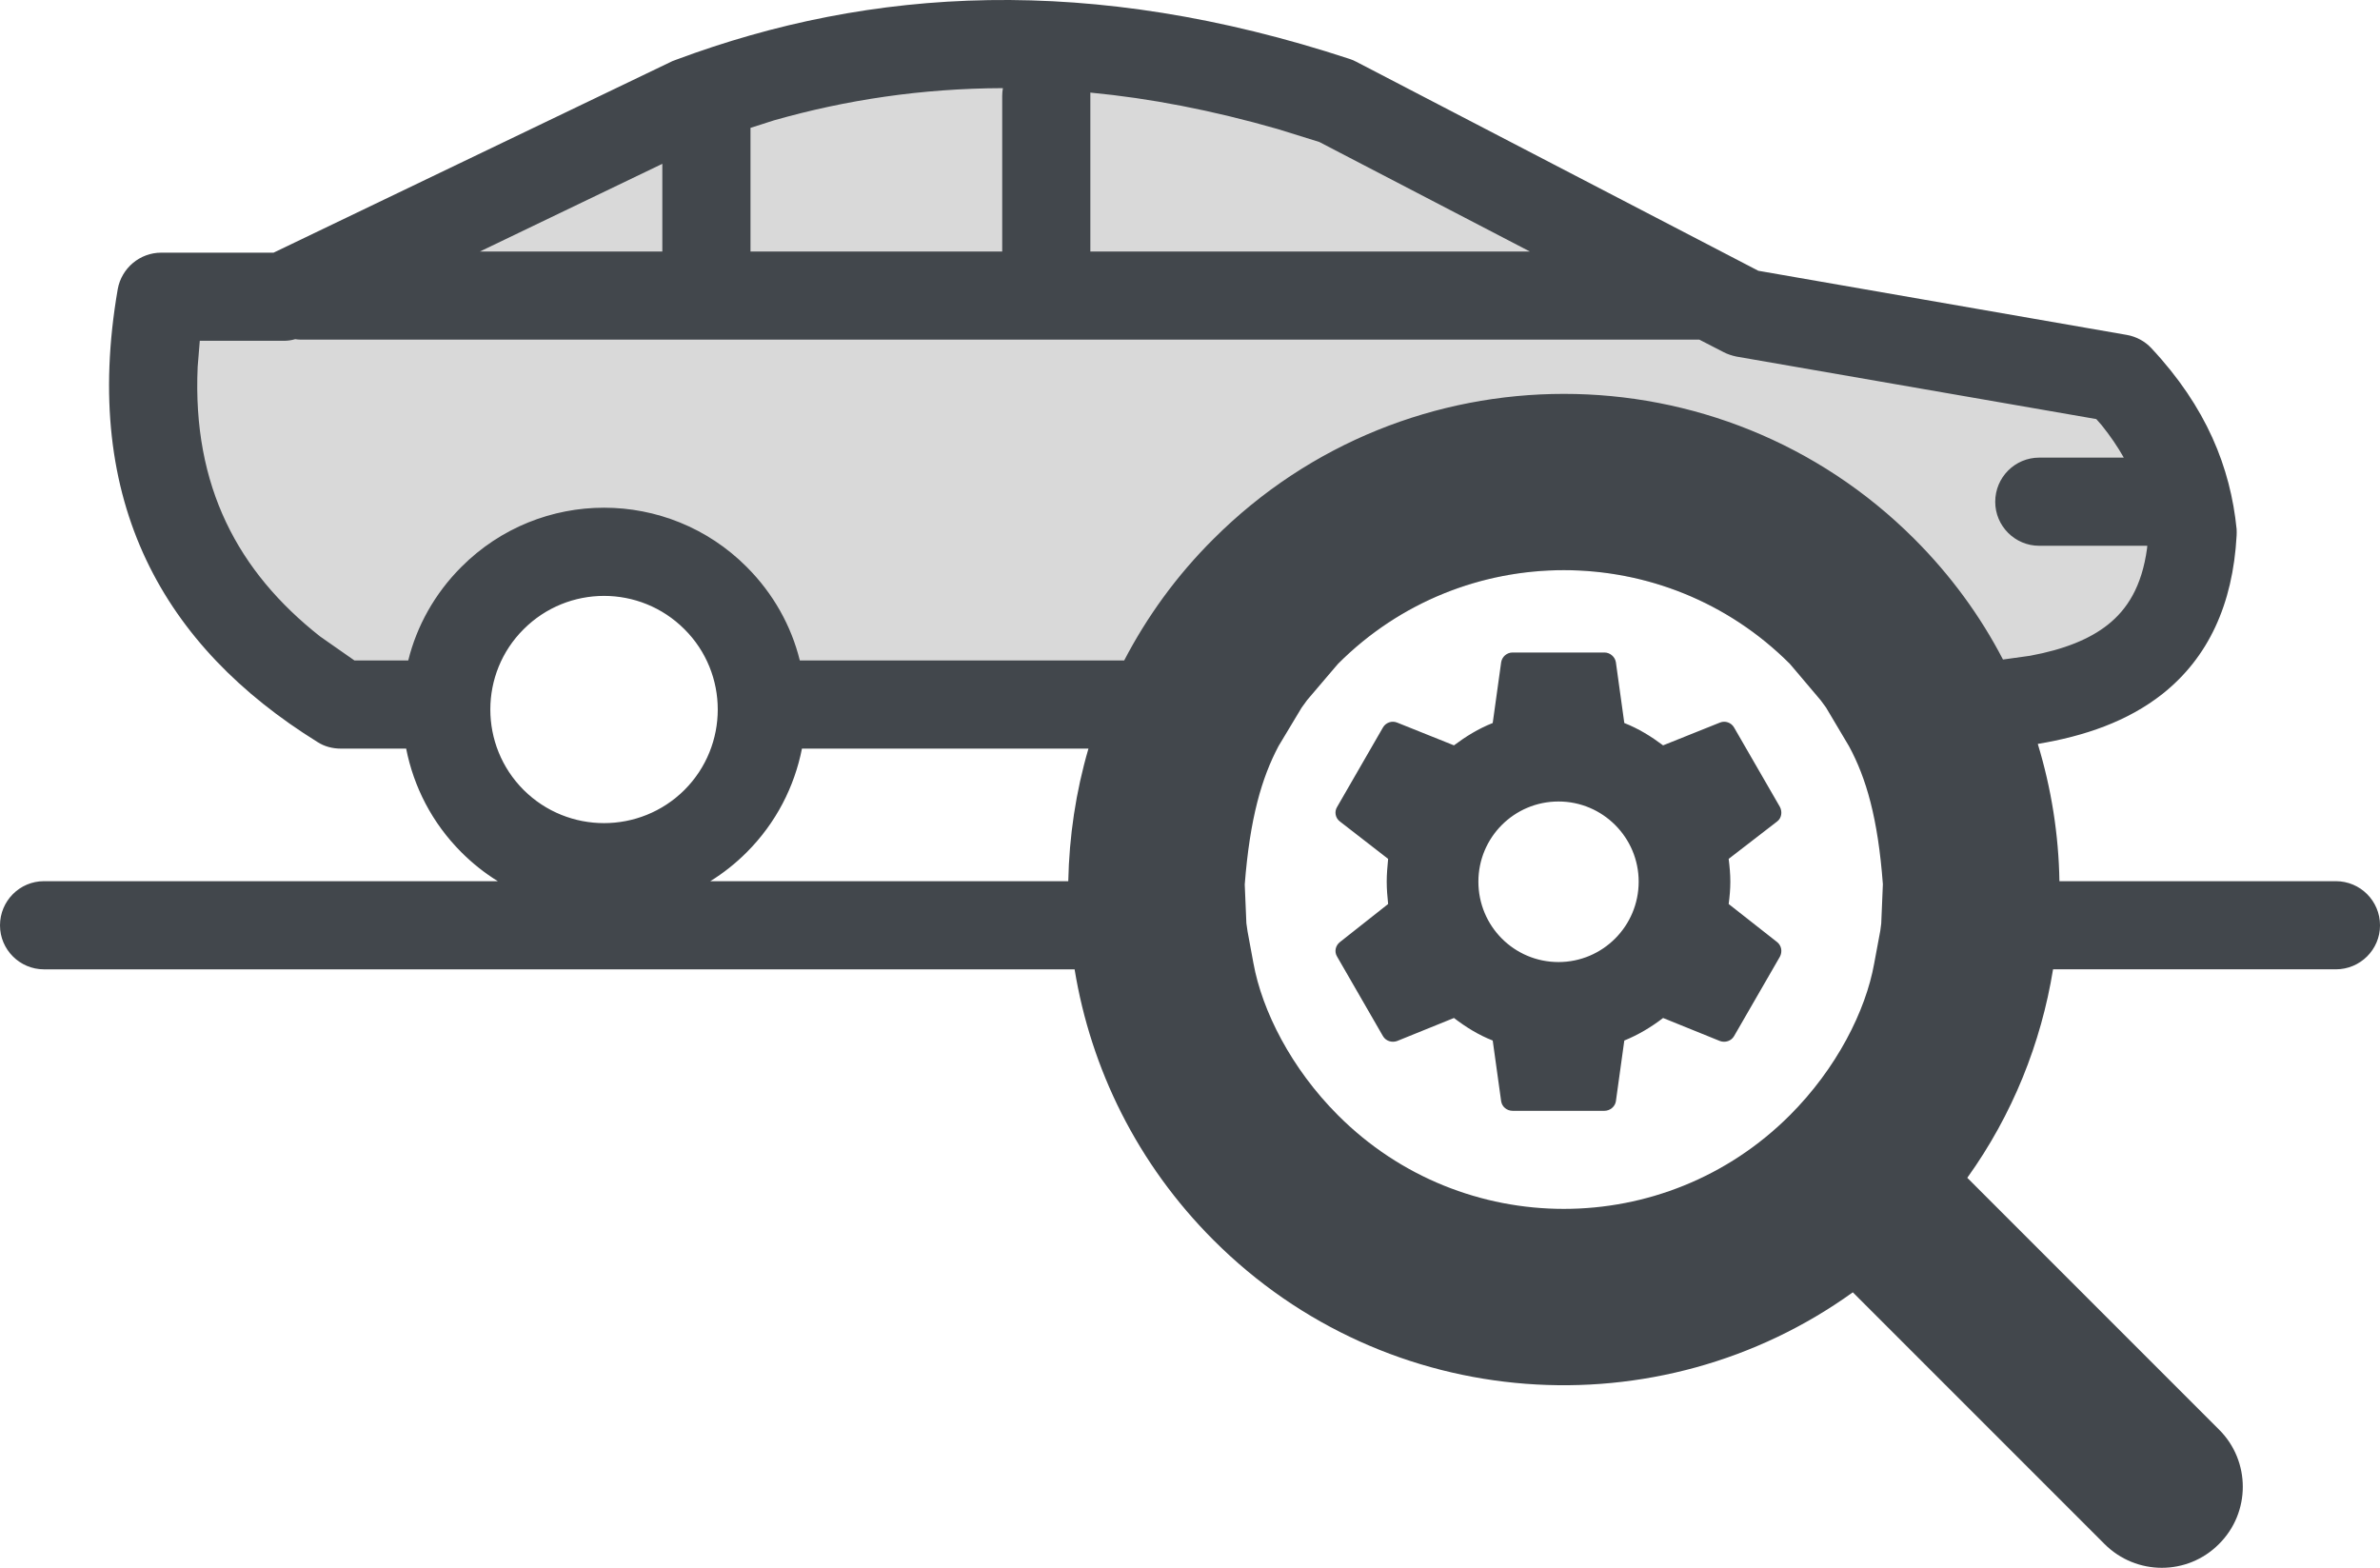
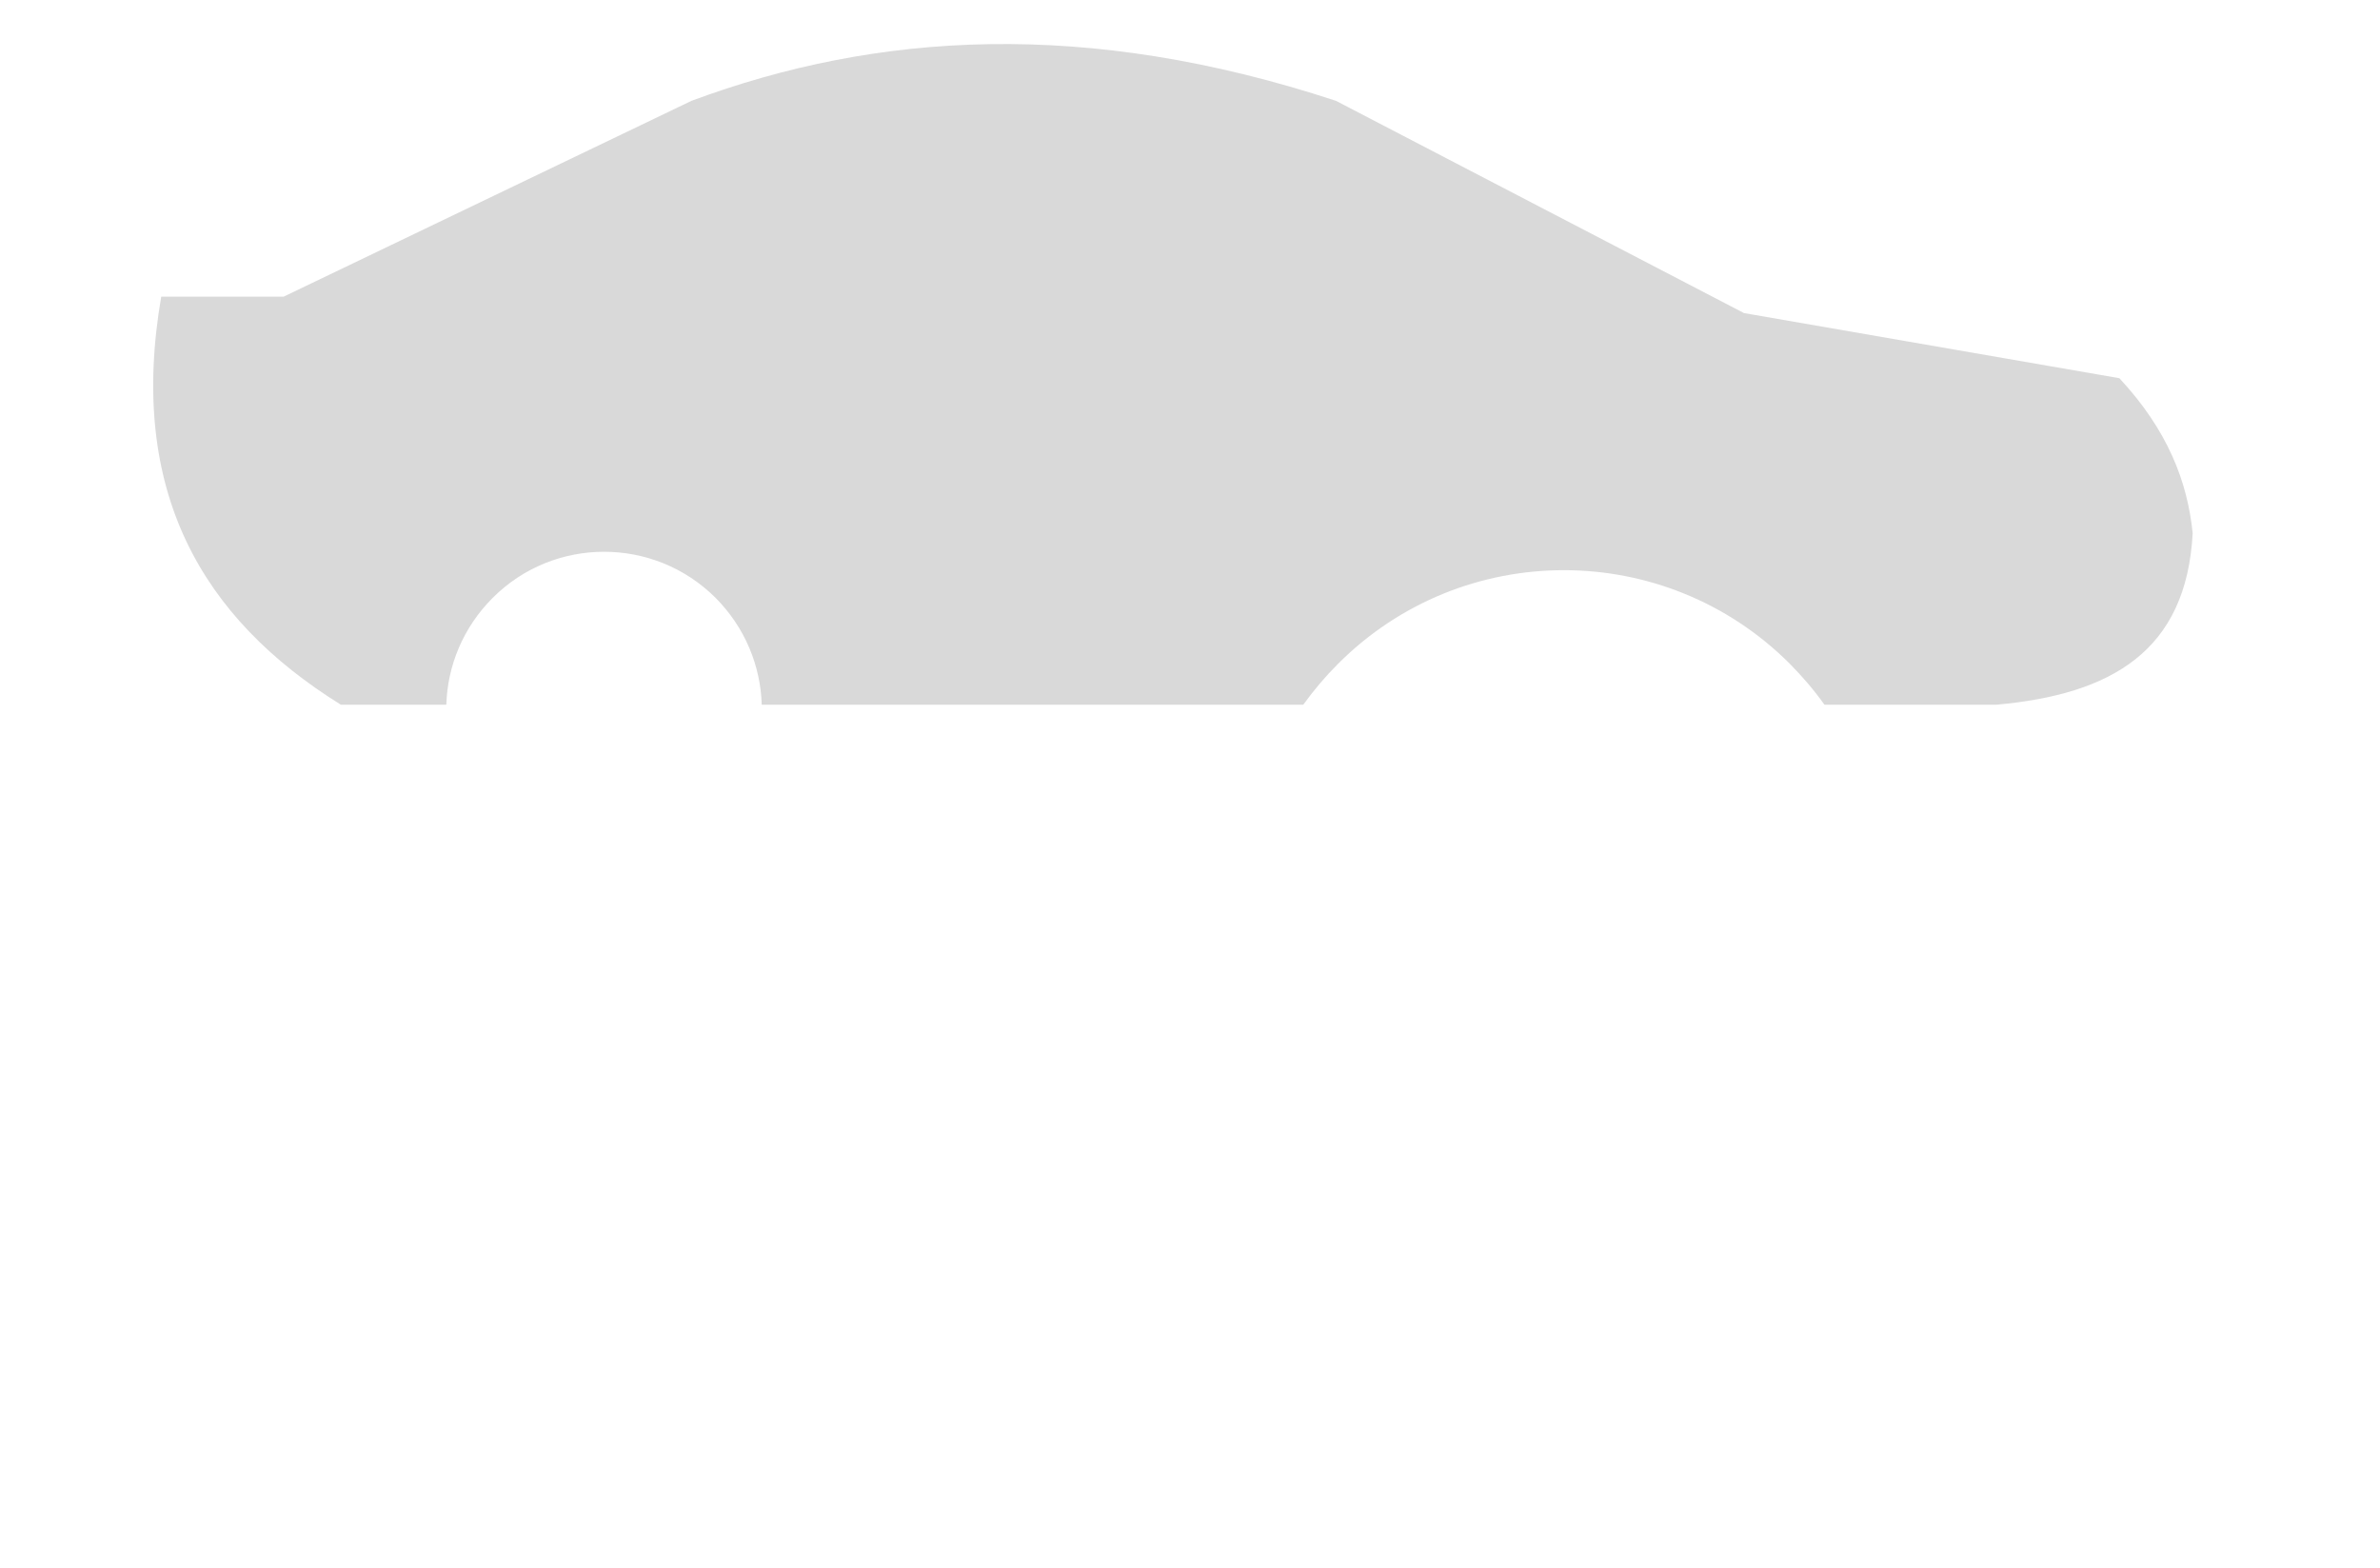
<svg xmlns="http://www.w3.org/2000/svg" version="1.1" id="Layer_1" x="0px" y="0px" width="135px" height="88.927px" viewBox="0 0 135 88.927" enable-background="new 0 0 135 88.927" xml:space="preserve">
  <g>
    <path fill-rule="evenodd" clip-rule="evenodd" fill="#D9D9D9" d="M9.146,16.825h6.946L39.223,5.719   c10.519-3.907,22.371-4.666,36.556,0l23.145,12.039l21.291,3.693c2.734,2.933,3.866,5.866,4.16,8.799   c-0.36,6.693-4.627,9.132-11.105,9.719h-9.785c-0.574-0.813-1.24-1.586-1.961-2.319c-7.079-7.079-18.558-7.079-25.624,0   c-0.733,0.733-1.386,1.506-1.973,2.319H43.208c-0.066-2.199-0.946-4.373-2.613-6.053c-3.493-3.492-9.172-3.492-12.652,0   c-1.68,1.68-2.56,3.854-2.626,6.053h-5.986C11.438,35.063,7.239,27.851,9.146,16.825z" />
-     <path fill="#42474C" d="M119.374,87.578l-14.278-14.278c-10.985,7.906-26.397,6.92-36.263-2.96   c-4.333-4.333-6.959-9.731-7.879-15.358H2.493C1.12,54.981,0,53.861,0,52.488c0-1.387,1.12-2.507,2.493-2.507h25.744   c-0.733-0.453-1.426-0.999-2.066-1.639c-1.667-1.667-2.707-3.72-3.133-5.88h-3.707c-0.467,0-0.933-0.12-1.32-0.373   c-8.706-5.4-13.425-13.585-11.332-25.691c0.213-1.187,1.253-2.067,2.466-2.067h6.373L38.143,3.466   c0.066-0.027,0.146-0.054,0.213-0.08c11.052-4.12,23.491-4.879,38.209-0.04c0.12,0.04,0.254,0.093,0.373,0.16l22.798,11.852   l20.905,3.639c0.533,0.094,1.026,0.36,1.386,0.747c3.133,3.347,4.493,6.786,4.84,10.266c0,0.12,0.013,0.253,0,0.373   c-0.214,3.907-1.613,6.919-4.2,8.973c-1.973,1.56-4.426,2.4-7.078,2.839c0.771,2.534,1.186,5.16,1.227,7.786h15.678   c1.387,0,2.507,1.12,2.507,2.507c0,1.373-1.12,2.493-2.507,2.493h-16.039c-0.68,4.187-2.293,8.24-4.865,11.825l14.278,14.279   c1.8,1.786,1.8,4.706,0,6.492C124.08,89.377,121.175,89.377,119.374,87.578z M101.522,63.26c2.654-2.652,4.307-5.92,4.787-8.612   l0.346-1.854l0.054-0.413l0.093-2.227c-0.279-3.746-0.946-6.026-1.92-7.826l-1.307-2.2l-0.293-0.399l-1.76-2.08   c-7.079-7.079-18.558-7.079-25.624,0l-1.759,2.066l-0.308,0.426l-1.307,2.174c-0.96,1.813-1.626,4.093-1.919,7.853l0.093,2.199   l0.067,0.467l0.333,1.8c0.493,2.706,2.146,5.974,4.799,8.626C82.965,70.339,94.443,70.339,101.522,63.26z M85.151,62.473   l-0.48-3.453c-0.813-0.319-1.52-0.76-2.199-1.279l-3.227,1.307c-0.293,0.106-0.641,0-0.801-0.28l-2.599-4.506   c-0.174-0.28-0.094-0.627,0.159-0.827l2.734-2.159c-0.041-0.413-0.08-0.827-0.08-1.267c0-0.428,0.039-0.854,0.08-1.293l-2.734-2.12   c-0.253-0.187-0.333-0.547-0.159-0.827l2.599-4.505c0.16-0.28,0.508-0.4,0.801-0.28l3.227,1.293   c0.68-0.507,1.387-0.947,2.199-1.267l0.48-3.453c0.053-0.308,0.319-0.547,0.652-0.547h5.201c0.318,0,0.599,0.239,0.652,0.547   l0.479,3.453c0.813,0.319,1.521,0.76,2.2,1.267l3.227-1.293c0.293-0.12,0.64,0,0.799,0.28l2.601,4.505   c0.146,0.28,0.093,0.641-0.16,0.827l-2.747,2.12c0.054,0.439,0.094,0.865,0.094,1.293c0,0.439-0.04,0.854-0.094,1.267l2.747,2.159   c0.253,0.2,0.307,0.547,0.16,0.827l-2.601,4.506c-0.159,0.28-0.506,0.387-0.799,0.28l-3.227-1.307   c-0.68,0.52-1.387,0.946-2.2,1.279l-0.479,3.453c-0.054,0.307-0.334,0.533-0.652,0.533h-5.201   C85.471,63.006,85.204,62.78,85.151,62.473z M92.95,50.008c0-2.506-2.039-4.547-4.546-4.547c-2.521,0-4.546,2.041-4.546,4.547   c0,2.52,2.025,4.56,4.546,4.56C90.911,54.568,92.95,52.528,92.95,50.008z M61.74,42.462H45.489c-0.427,2.16-1.467,4.213-3.133,5.88   c-0.64,0.64-1.333,1.186-2.066,1.639h20.305C60.647,47.449,61.021,44.915,61.74,42.462z M38.823,44.808   c2.52-2.519,2.52-6.612,0-9.119c-2.52-2.519-6.6-2.519-9.12,0c-2.52,2.506-2.52,6.6,0,9.119   C32.223,47.315,36.303,47.315,38.823,44.808z M26.17,32.157c4.466-4.479,11.719-4.479,16.185,0c1.52,1.52,2.533,3.359,3.013,5.306   h18.398c1.293-2.48,2.973-4.813,5.066-6.893c10.972-10.972,28.784-10.972,39.756,0c2.066,2.066,3.746,4.373,5.026,6.839   l1.533-0.213c1.946-0.359,3.386-0.946,4.413-1.76c1.093-0.866,1.933-2.159,2.227-4.333l0.013-0.146h-6.132   c-1.374,0-2.494-1.12-2.494-2.494c0-1.386,1.12-2.506,2.494-2.506h4.799c-0.347-0.613-0.76-1.227-1.267-1.854l-0.294-0.333   l-20.411-3.545c-0.253-0.054-0.507-0.134-0.733-0.254l-1.373-0.707c-0.026,0-0.066,0-0.093,0H17.052   c-0.107,0-0.214-0.014-0.307-0.027c-0.214,0.066-0.44,0.093-0.653,0.093h-4.76l-0.12,1.479c-0.307,6.787,2.293,11.626,6.946,15.292   l1.946,1.36h3.053C23.638,35.516,24.65,33.677,26.17,32.157z M37.569,14.265V9.292l-10.346,4.973H37.569z M56.848,14.265V5.439   c0-0.146,0.013-0.294,0.04-0.44c-4.599,0.014-8.906,0.667-12.985,1.827l-1.333,0.427v7.013H56.848z M86.777,14.265L74.832,8.052   l-2.359-0.733c-3.72-1.067-7.253-1.747-10.626-2.067c0,0.053,0,0.121,0,0.187v8.826H86.777z" />
  </g>
</svg>